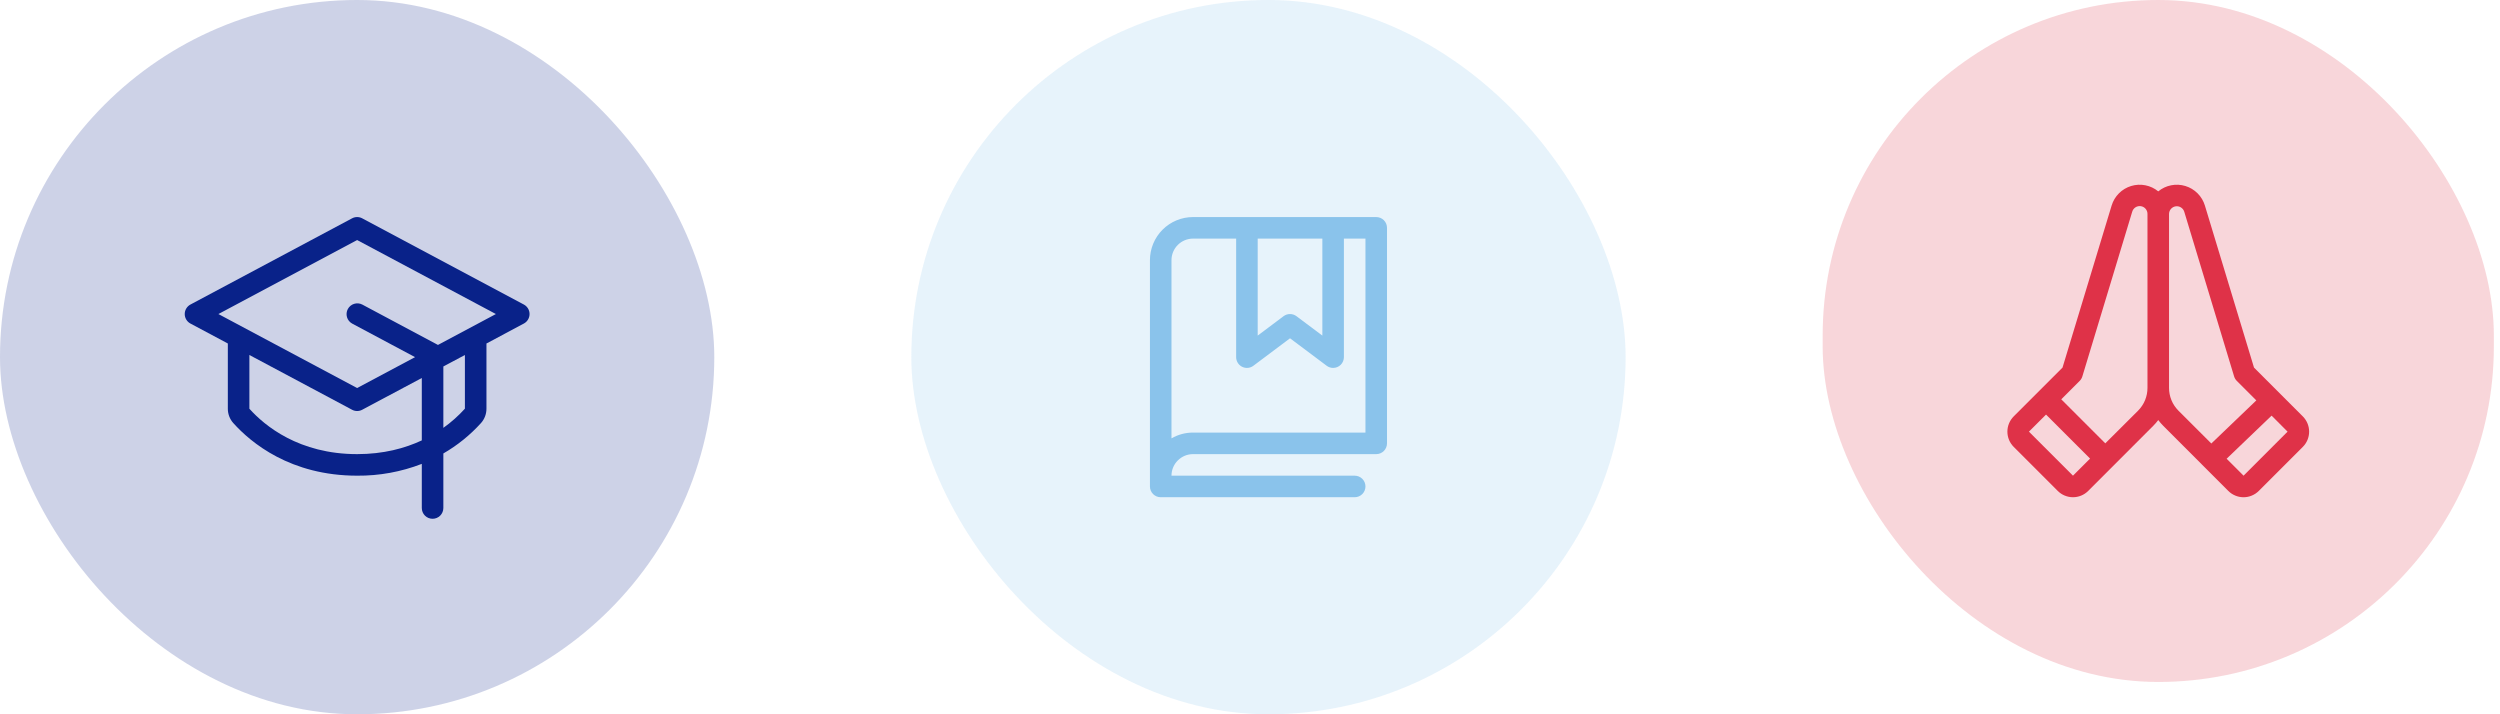
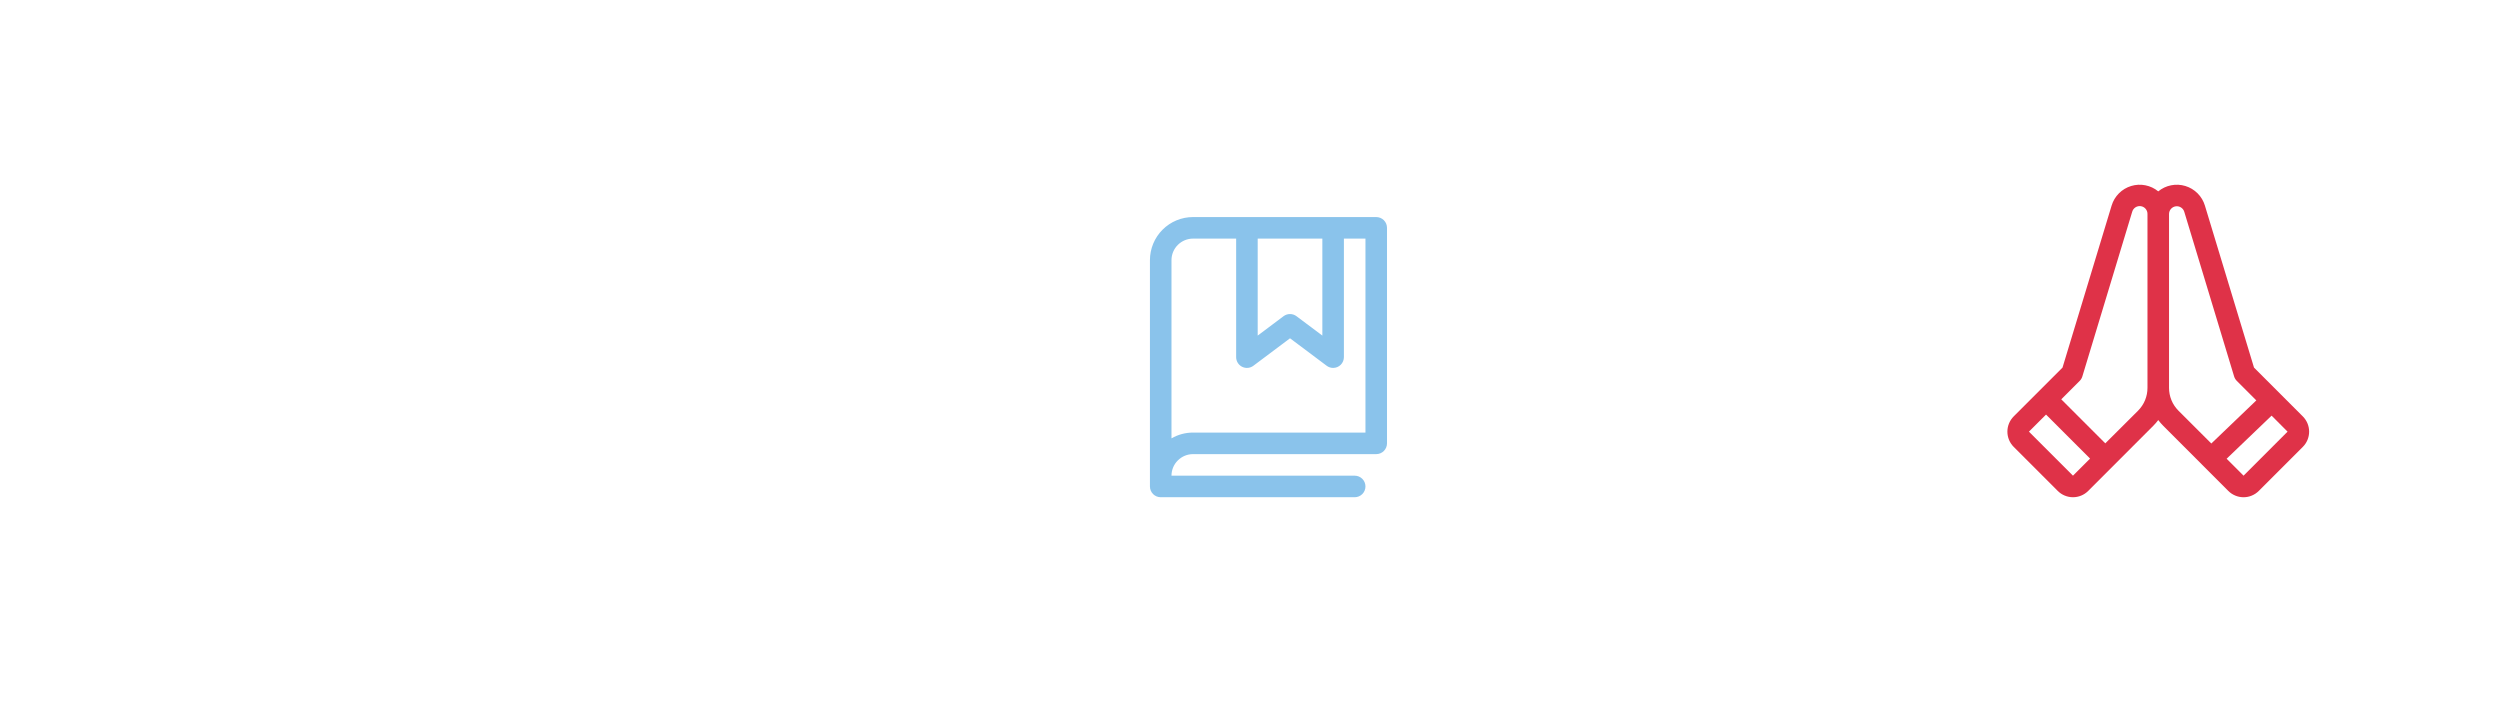
<svg xmlns="http://www.w3.org/2000/svg" width="203" height="58" viewBox="0 0 203 58" fill="none">
-   <rect width="58" height="58" rx="29" fill="#092289" fill-opacity="0.2" />
-   <path d="M42.536 24.728L29.411 17.728C29.285 17.66 29.143 17.625 29 17.625C28.857 17.625 28.715 17.66 28.589 17.728L15.464 24.728C15.324 24.802 15.207 24.914 15.125 25.05C15.043 25.186 15 25.341 15 25.5C15 25.659 15.043 25.814 15.125 25.95C15.207 26.086 15.324 26.198 15.464 26.272L18.5 27.892V33.188C18.499 33.618 18.657 34.033 18.944 34.353C20.377 35.949 23.587 38.625 29 38.625C30.795 38.64 32.576 38.315 34.25 37.667V41.25C34.25 41.482 34.342 41.705 34.506 41.869C34.67 42.033 34.893 42.125 35.125 42.125C35.357 42.125 35.58 42.033 35.744 41.869C35.908 41.705 36 41.482 36 41.25V36.821C37.141 36.163 38.172 35.33 39.056 34.353C39.343 34.033 39.501 33.618 39.5 33.188V27.892L42.536 26.272C42.676 26.198 42.793 26.086 42.875 25.95C42.957 25.814 43 25.659 43 25.5C43 25.341 42.957 25.186 42.875 25.05C42.793 24.914 42.676 24.802 42.536 24.728ZM29 36.875C24.267 36.875 21.484 34.563 20.25 33.188V28.825L28.589 33.272C28.715 33.34 28.857 33.375 29 33.375C29.143 33.375 29.285 33.34 29.411 33.272L34.25 30.692V35.76C32.872 36.404 31.135 36.875 29 36.875ZM37.75 33.184C37.225 33.766 36.639 34.288 36 34.742V29.758L37.75 28.825V33.184ZM35.562 28.009L35.538 27.995L29.413 24.728C29.209 24.623 28.972 24.604 28.753 24.672C28.534 24.741 28.351 24.893 28.243 25.096C28.135 25.298 28.111 25.535 28.176 25.755C28.241 25.975 28.39 26.161 28.591 26.272L33.703 29L29 31.508L17.734 25.5L29 19.492L40.266 25.5L35.562 28.009Z" fill="#092289" />
-   <rect x="74" width="58" height="58" rx="29" fill="#8AC3EB" fill-opacity="0.2" />
  <path d="M111.75 17.625H96.875C95.947 17.625 95.056 17.994 94.4 18.65C93.744 19.306 93.375 20.197 93.375 21.125V39.5C93.375 39.732 93.467 39.955 93.631 40.119C93.795 40.283 94.018 40.375 94.25 40.375H110C110.232 40.375 110.455 40.283 110.619 40.119C110.783 39.955 110.875 39.732 110.875 39.5C110.875 39.268 110.783 39.045 110.619 38.881C110.455 38.717 110.232 38.625 110 38.625H95.125C95.125 38.161 95.309 37.716 95.638 37.388C95.966 37.059 96.411 36.875 96.875 36.875H111.75C111.982 36.875 112.205 36.783 112.369 36.619C112.533 36.455 112.625 36.232 112.625 36V18.5C112.625 18.268 112.533 18.045 112.369 17.881C112.205 17.717 111.982 17.625 111.75 17.625ZM102.125 19.375H107.375V27.25L105.274 25.675C105.122 25.561 104.938 25.5 104.749 25.5C104.56 25.5 104.375 25.561 104.224 25.675L102.125 27.25V19.375ZM110.875 35.125H96.875C96.26 35.124 95.657 35.286 95.125 35.594V21.125C95.125 20.661 95.309 20.216 95.638 19.888C95.966 19.559 96.411 19.375 96.875 19.375H100.375V29C100.375 29.163 100.42 29.322 100.506 29.46C100.591 29.598 100.713 29.71 100.859 29.783C101.004 29.855 101.167 29.886 101.329 29.872C101.49 29.857 101.645 29.797 101.775 29.7L104.75 27.469L107.726 29.7C107.877 29.813 108.061 29.875 108.25 29.875C108.482 29.875 108.705 29.783 108.869 29.619C109.033 29.455 109.125 29.232 109.125 29V19.375H110.875V35.125Z" fill="#8AC3EB" />
-   <rect x="148" width="54.501" height="55.376" rx="27.251" fill="#DF3248" fill-opacity="0.2" />
  <path d="M186.988 33.812L183.025 29.848L179.037 16.691C178.924 16.316 178.72 15.975 178.443 15.698C178.166 15.421 177.826 15.217 177.451 15.103C177.077 14.989 176.68 14.969 176.296 15.045C175.912 15.121 175.553 15.291 175.25 15.539C174.948 15.291 174.588 15.121 174.204 15.045C173.82 14.969 173.424 14.989 173.049 15.103C172.675 15.217 172.334 15.421 172.058 15.698C171.781 15.975 171.577 16.316 171.464 16.691L167.476 29.849L163.512 33.812C163.184 34.141 163 34.586 163 35.049C163 35.513 163.184 35.958 163.512 36.286L167.088 39.862C167.25 40.025 167.443 40.153 167.655 40.241C167.868 40.329 168.095 40.375 168.325 40.375C168.555 40.375 168.783 40.329 168.995 40.241C169.207 40.153 169.4 40.025 169.563 39.862L174.843 34.578C174.99 34.431 175.126 34.275 175.25 34.109C175.375 34.275 175.511 34.431 175.657 34.578L180.938 39.863C181.1 40.026 181.293 40.154 181.506 40.242C181.718 40.331 181.946 40.376 182.175 40.376C182.405 40.376 182.633 40.331 182.845 40.242C183.057 40.154 183.25 40.026 183.413 39.863L186.988 36.288C187.151 36.125 187.28 35.932 187.368 35.72C187.456 35.507 187.501 35.28 187.501 35.05C187.501 34.82 187.456 34.593 187.368 34.38C187.28 34.168 187.151 33.975 186.988 33.812ZM168.325 38.625L164.75 35.05L166.138 33.663L169.714 37.238L168.325 38.625ZM174.375 31.488C174.377 31.833 174.31 32.175 174.179 32.495C174.047 32.814 173.854 33.104 173.61 33.348L170.95 36L167.375 32.425L168.868 30.931C168.97 30.83 169.045 30.704 169.087 30.566L173.134 17.198C173.175 17.05 173.269 16.921 173.398 16.837C173.528 16.753 173.683 16.719 173.836 16.741C173.989 16.764 174.128 16.841 174.227 16.959C174.326 17.078 174.379 17.228 174.375 17.382V31.488ZM176.891 33.348C176.647 33.104 176.453 32.814 176.322 32.495C176.19 32.175 176.124 31.833 176.125 31.488V17.379C176.125 17.227 176.18 17.081 176.279 16.966C176.378 16.851 176.515 16.776 176.665 16.754C176.814 16.731 176.967 16.764 177.095 16.845C177.224 16.926 177.318 17.05 177.362 17.195L181.409 30.563C181.451 30.701 181.526 30.826 181.628 30.928L183.213 32.513L179.56 36.013L176.891 33.348ZM182.176 38.625L180.802 37.25L184.454 33.75L185.75 35.05L182.176 38.625Z" fill="#DF3248" />
</svg>